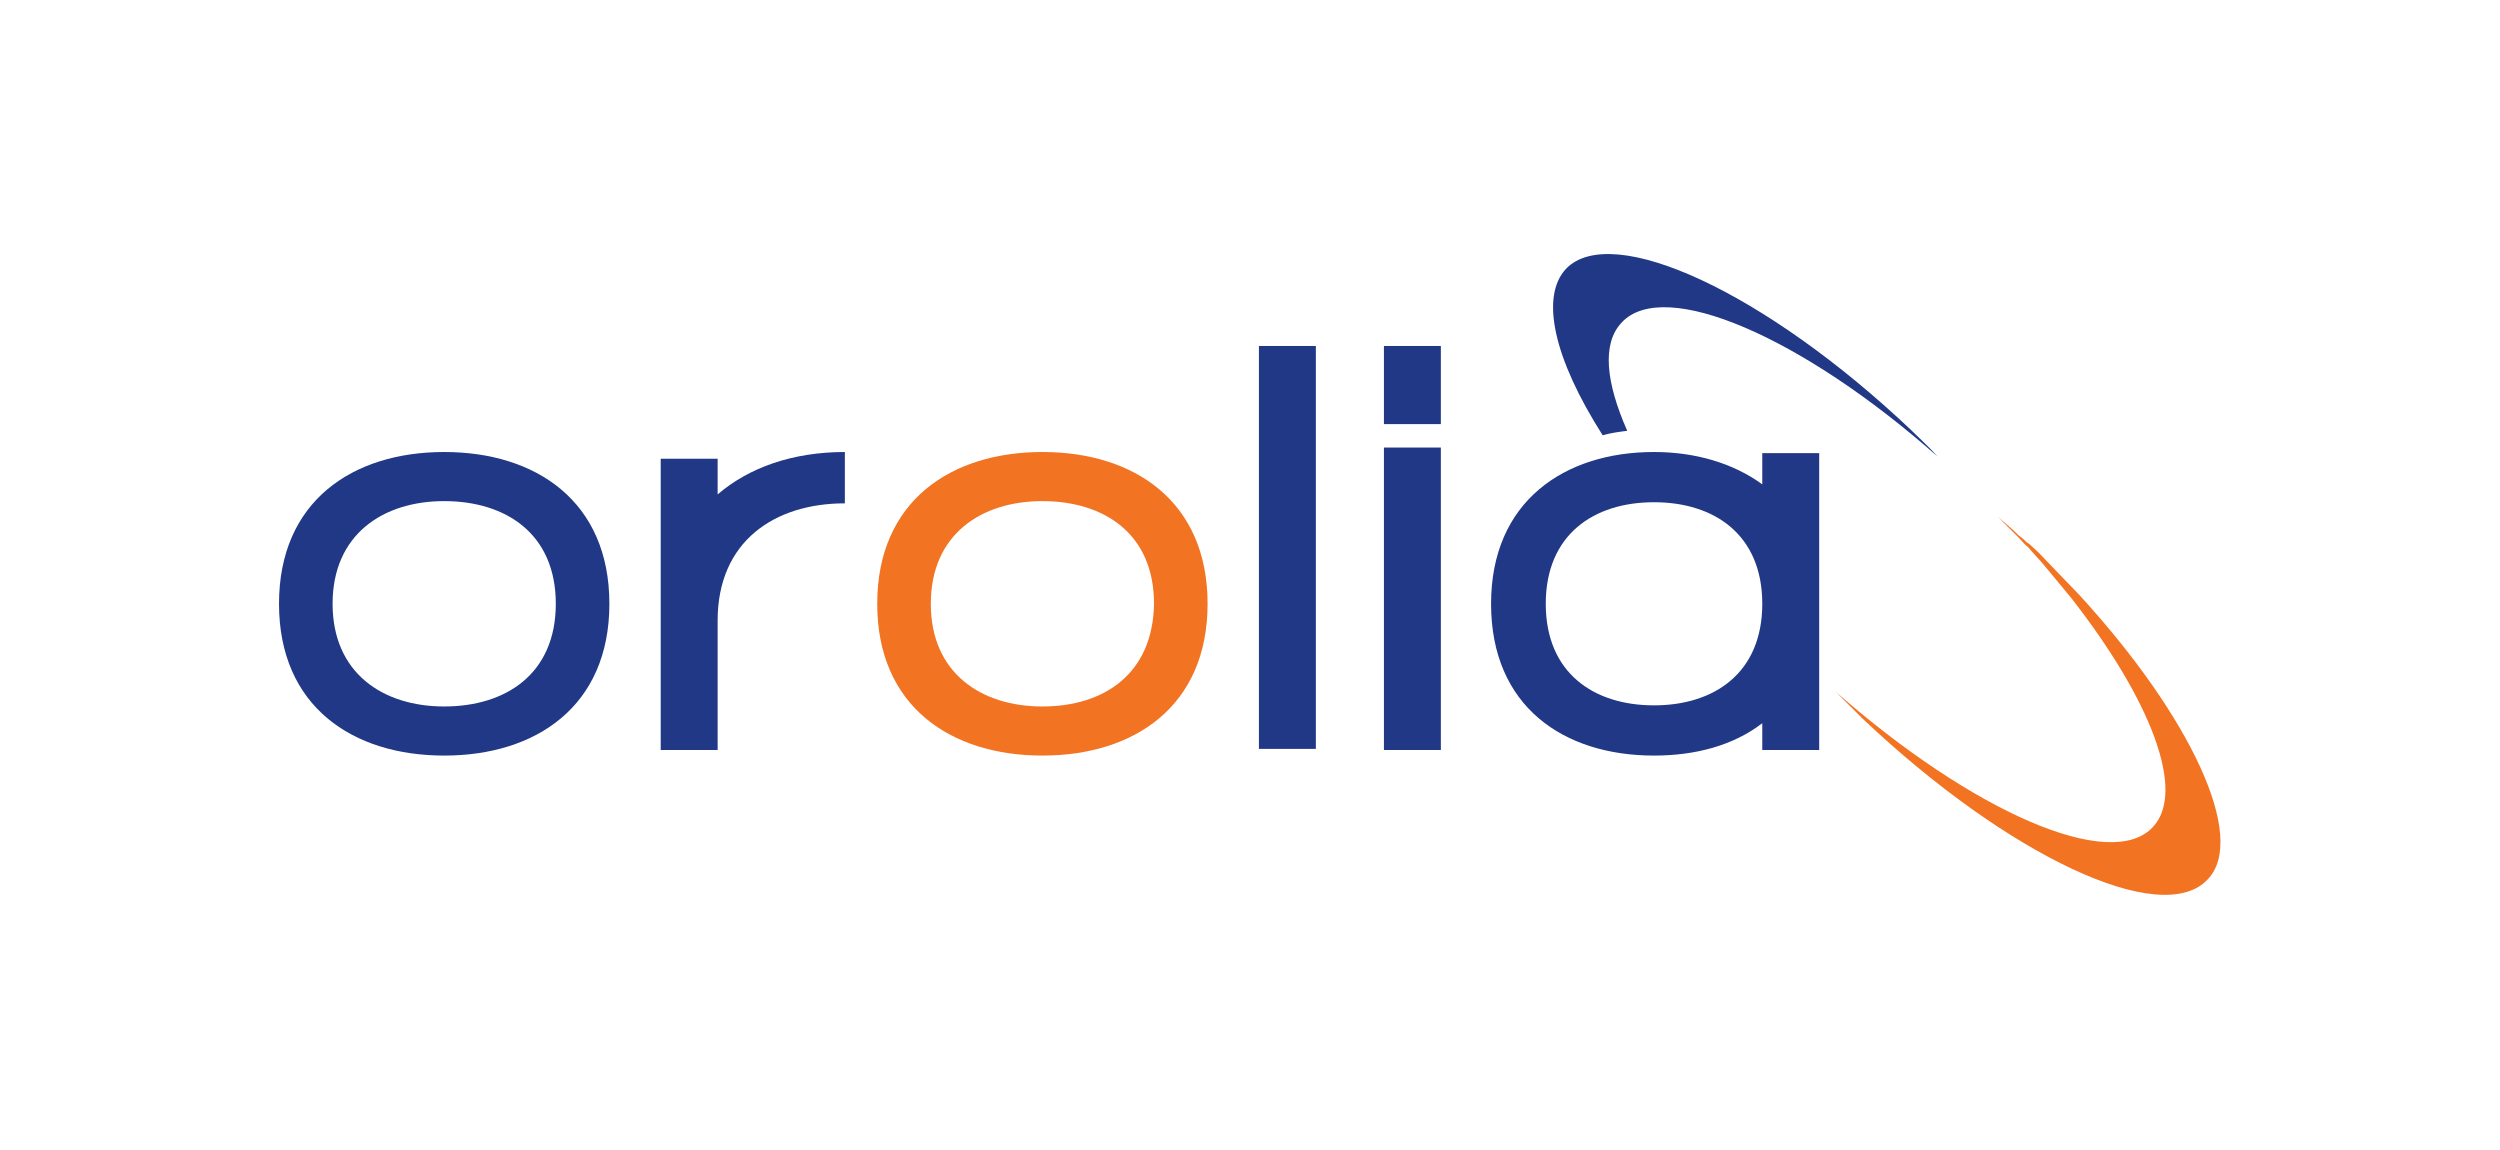
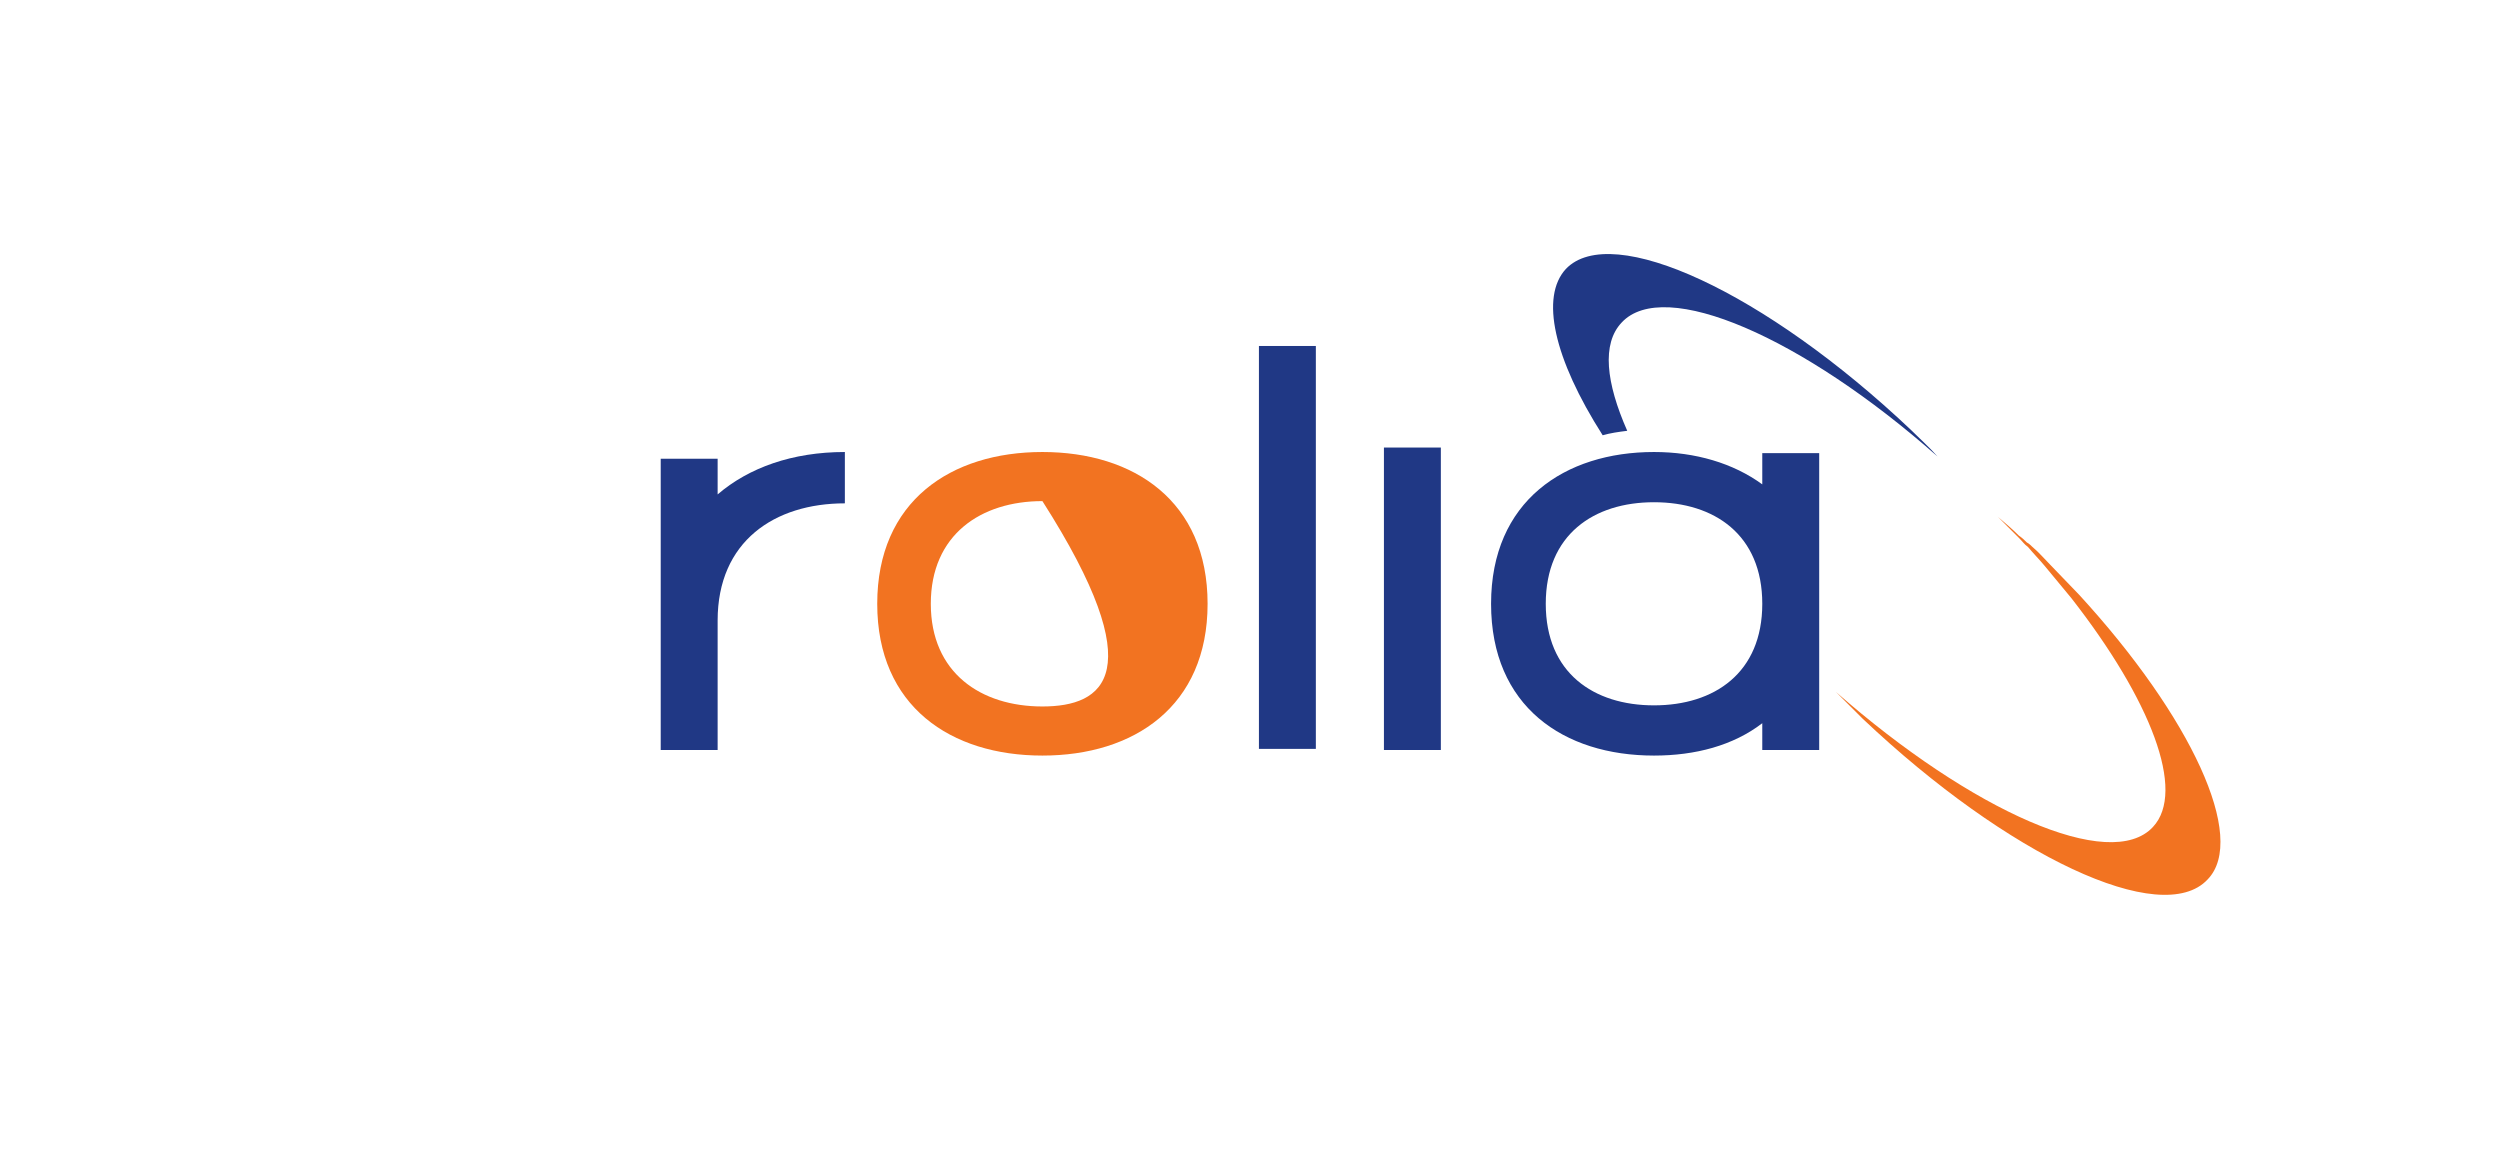
<svg xmlns="http://www.w3.org/2000/svg" version="1.1" id="Layer_1" x="0px" y="0px" viewBox="0 0 224 103" style="enable-background:new 0 0 224 103;" xml:space="preserve">
  <style type="text/css">
	.st0{fill:#203885;}
	.st1{fill:#F27321;}
</style>
  <g>
    <g>
      <g>
        <path class="st0" d="M112.8,67.2V31h5.1v36.1H112.8z" />
        <path class="st0" d="M124,67.2V40.1h5.1v27.1H124z" />
        <path class="st0" d="M145.3,28.9c-1.8,1.9-1.4,5.4,0.5,9.7c-0.8,0.1-1.5,0.2-2.2,0.4c-4.4-6.9-5.6-12.4-3.3-14.9     c4.1-4.3,17.9,2.1,30.9,14.4c0.8,0.8,1.7,1.6,2.4,2.4C161.5,30.2,149.1,24.8,145.3,28.9z" />
-         <rect x="124" y="31" class="st0" width="5.1" height="7" />
-         <path class="st0" d="M39.8,40.5c-8.2,0-14.8,4.4-14.8,13.6c0,9.2,6.6,13.6,14.8,13.6c8.2,0,14.8-4.4,14.8-13.6     C54.6,44.9,48,40.5,39.8,40.5z M39.8,63.3c-5.5,0-10-3-10-9.2c0-6.2,4.5-9.2,10-9.2c5.5,0,10,2.9,10,9.2     C49.8,60.4,45.3,63.3,39.8,63.3z" />
        <path class="st0" d="M157.9,40.6v2.8c-2.6-1.9-6-2.9-9.7-2.9c-8,0-14.6,4.4-14.6,13.6c0,9.2,6.5,13.6,14.6,13.6     c3.7,0,7.1-0.9,9.7-2.9v2.4h5.1V40.6H157.9z M148.2,63.2c-5.4,0-9.7-2.9-9.7-9.1c0-6.2,4.3-9.1,9.7-9.1c5.4,0,9.7,2.9,9.7,9.1     C157.9,60.3,153.6,63.2,148.2,63.2z" />
        <path class="st0" d="M64.3,44.3v-3.2h-5.1v26.1h5.1V55.6c0-7.1,5.1-10.5,11.4-10.5v-4.6C71,40.5,67.1,41.9,64.3,44.3z" />
      </g>
      <g>
        <g>
          <g>
            <g>
-               <path class="st1" d="M93.4,40.5c-8.2,0-14.8,4.4-14.8,13.6c0,9.2,6.6,13.6,14.8,13.6c8.2,0,14.8-4.4,14.8-13.6        C108.2,44.9,101.6,40.5,93.4,40.5z M93.4,63.3c-5.5,0-10-3-10-9.2c0-6.2,4.5-9.2,10-9.2c5.5,0,10,2.9,10,9.2        C103.3,60.4,98.9,63.3,93.4,63.3z" />
+               <path class="st1" d="M93.4,40.5c-8.2,0-14.8,4.4-14.8,13.6c0,9.2,6.6,13.6,14.8,13.6c8.2,0,14.8-4.4,14.8-13.6        C108.2,44.9,101.6,40.5,93.4,40.5z M93.4,63.3c-5.5,0-10-3-10-9.2c0-6.2,4.5-9.2,10-9.2C103.3,60.4,98.9,63.3,93.4,63.3z" />
            </g>
          </g>
          <g>
            <path class="st1" d="M186.3,53.3l-2.6-2.7c-0.5-0.5-1-1.1-1.6-1.6c-0.1-0.1-0.3-0.3-0.5-0.4c-0.2-0.2-0.4-0.4-0.7-0.6       c-0.6-0.6-1.2-1.1-1.9-1.7c0.6,0.6,1.3,1.3,1.9,1.9c0.3,0.3,0.5,0.6,0.8,0.8c0.5,0.6,1,1.1,1.5,1.7l2.4,2.9       c7.1,9.1,10.3,17.3,7.3,20.5c-3.8,4.1-16.2-1.4-28.4-12.1c0.8,0.8,1.6,1.6,2.4,2.4c13,12.3,26.8,18.8,30.9,14.4       C201.4,75.1,196.3,64.2,186.3,53.3z" />
          </g>
        </g>
      </g>
    </g>
  </g>
</svg>